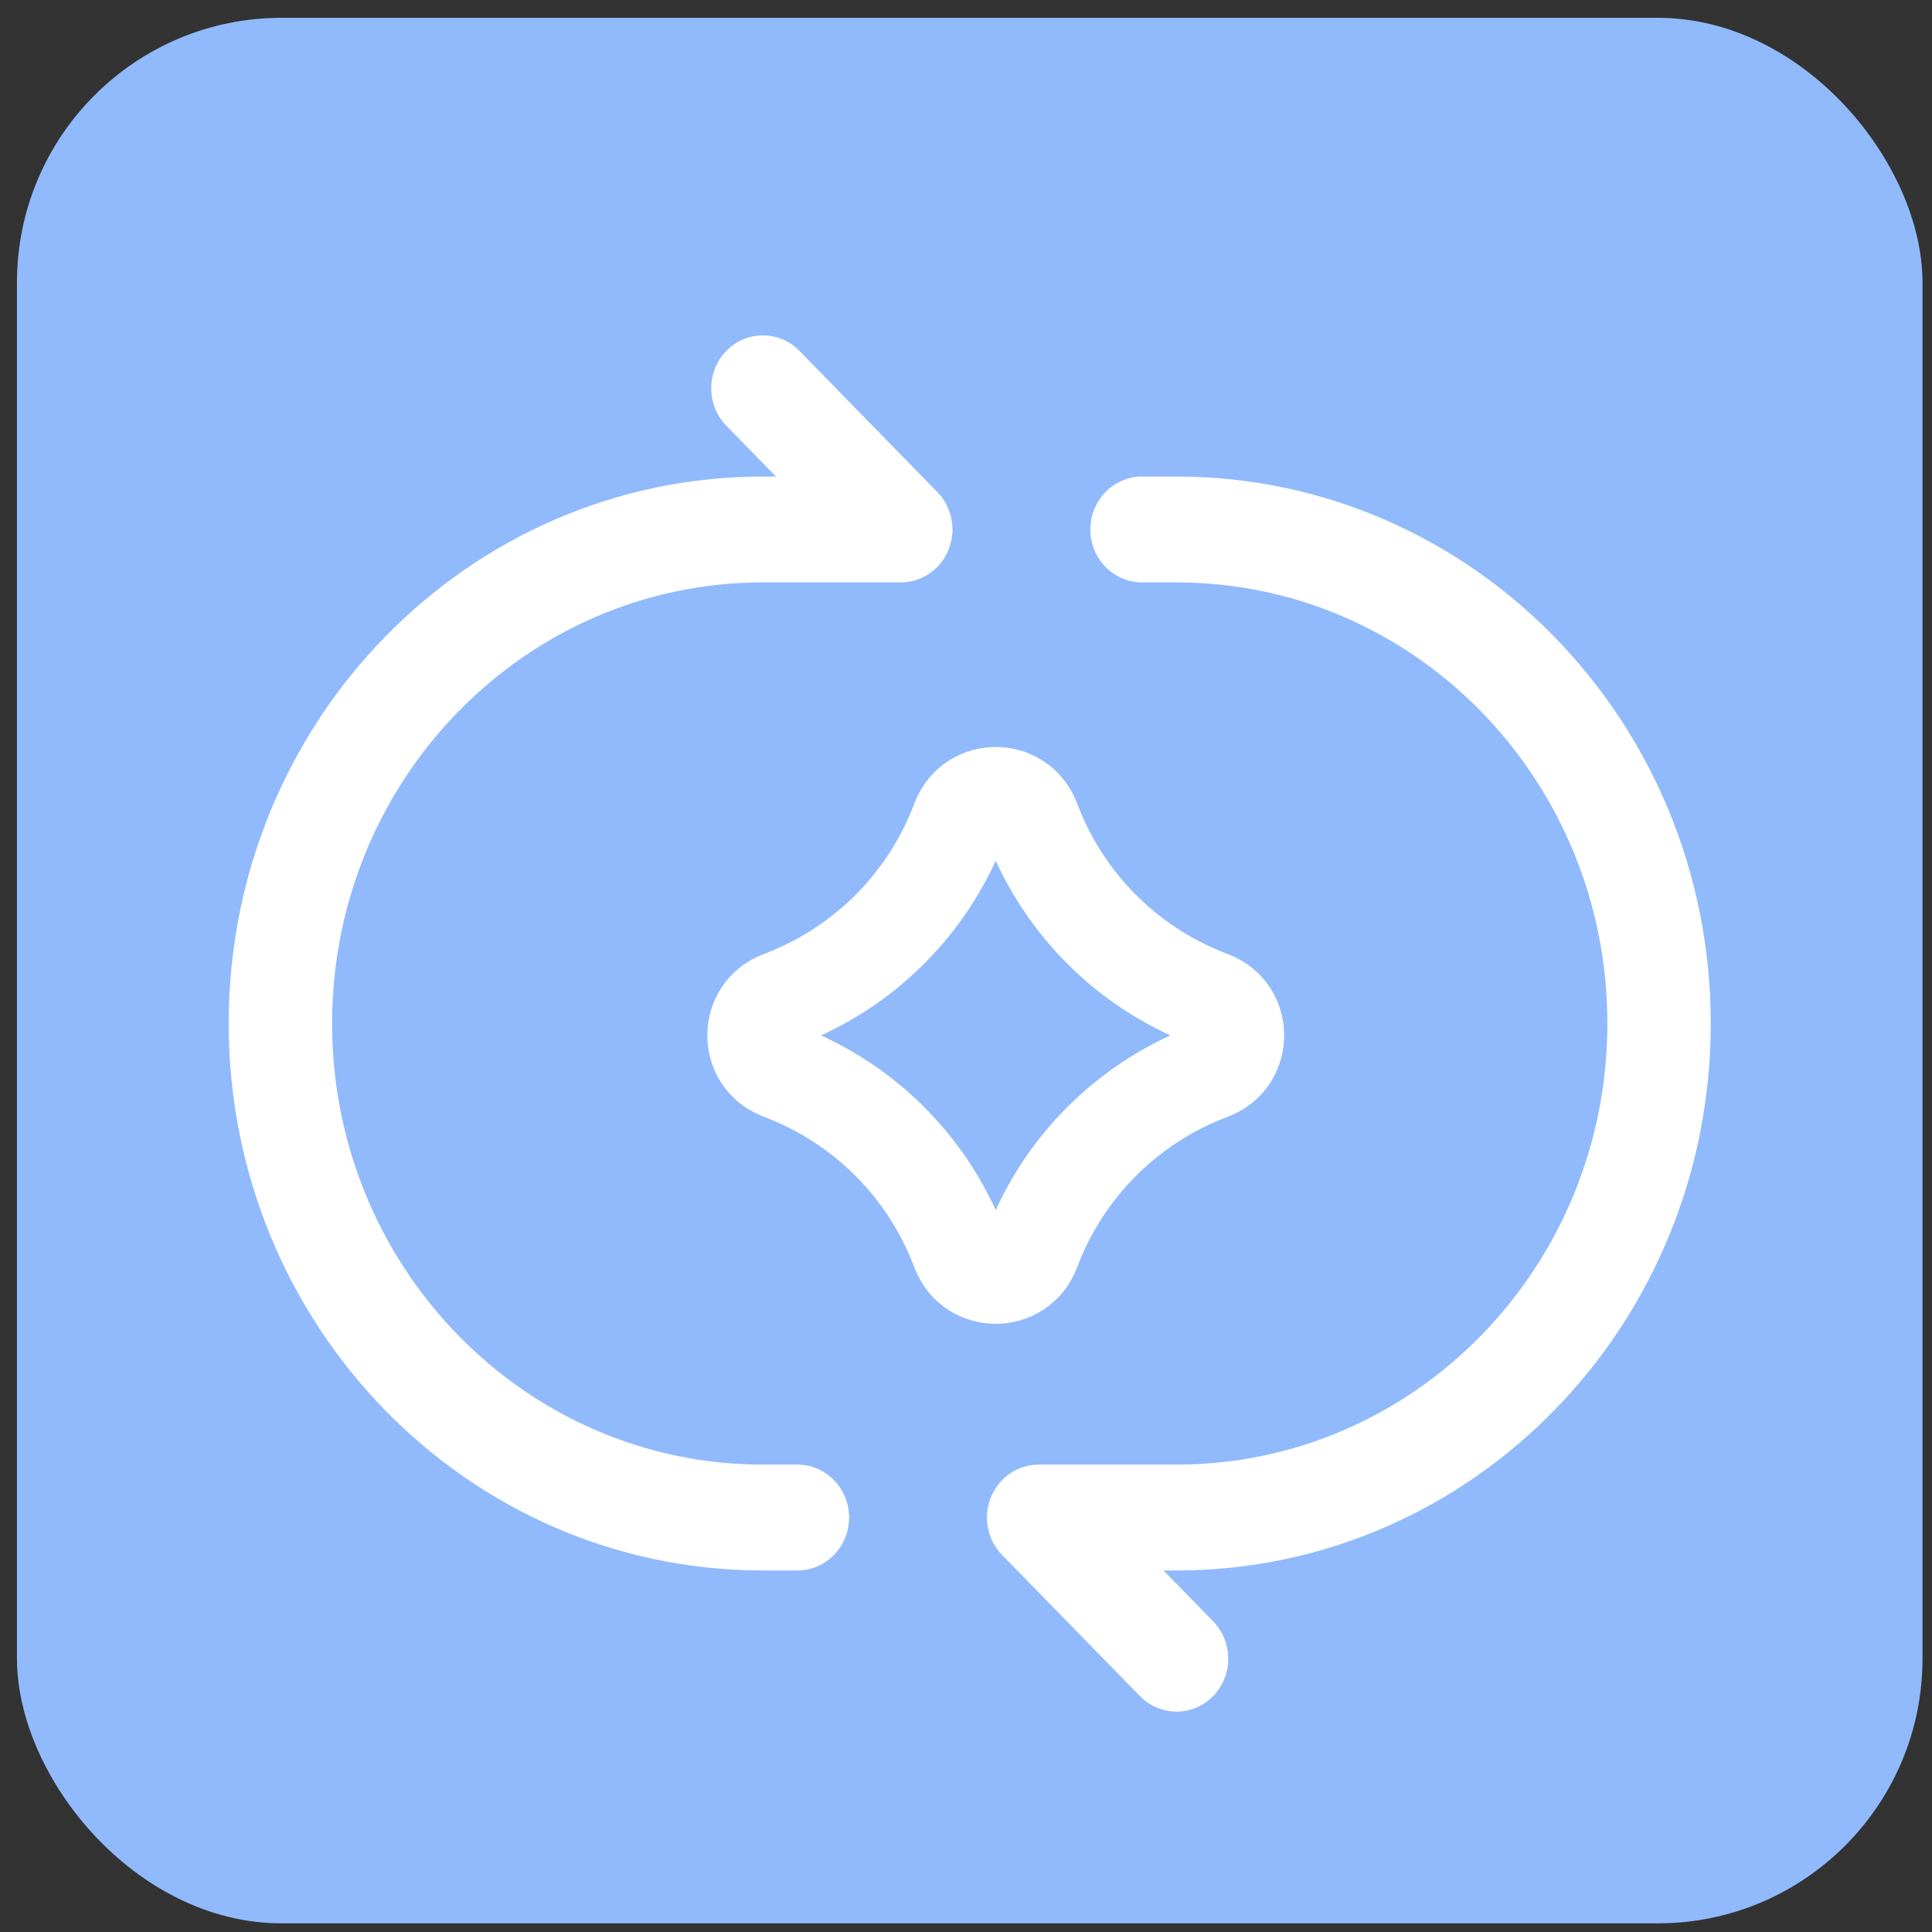
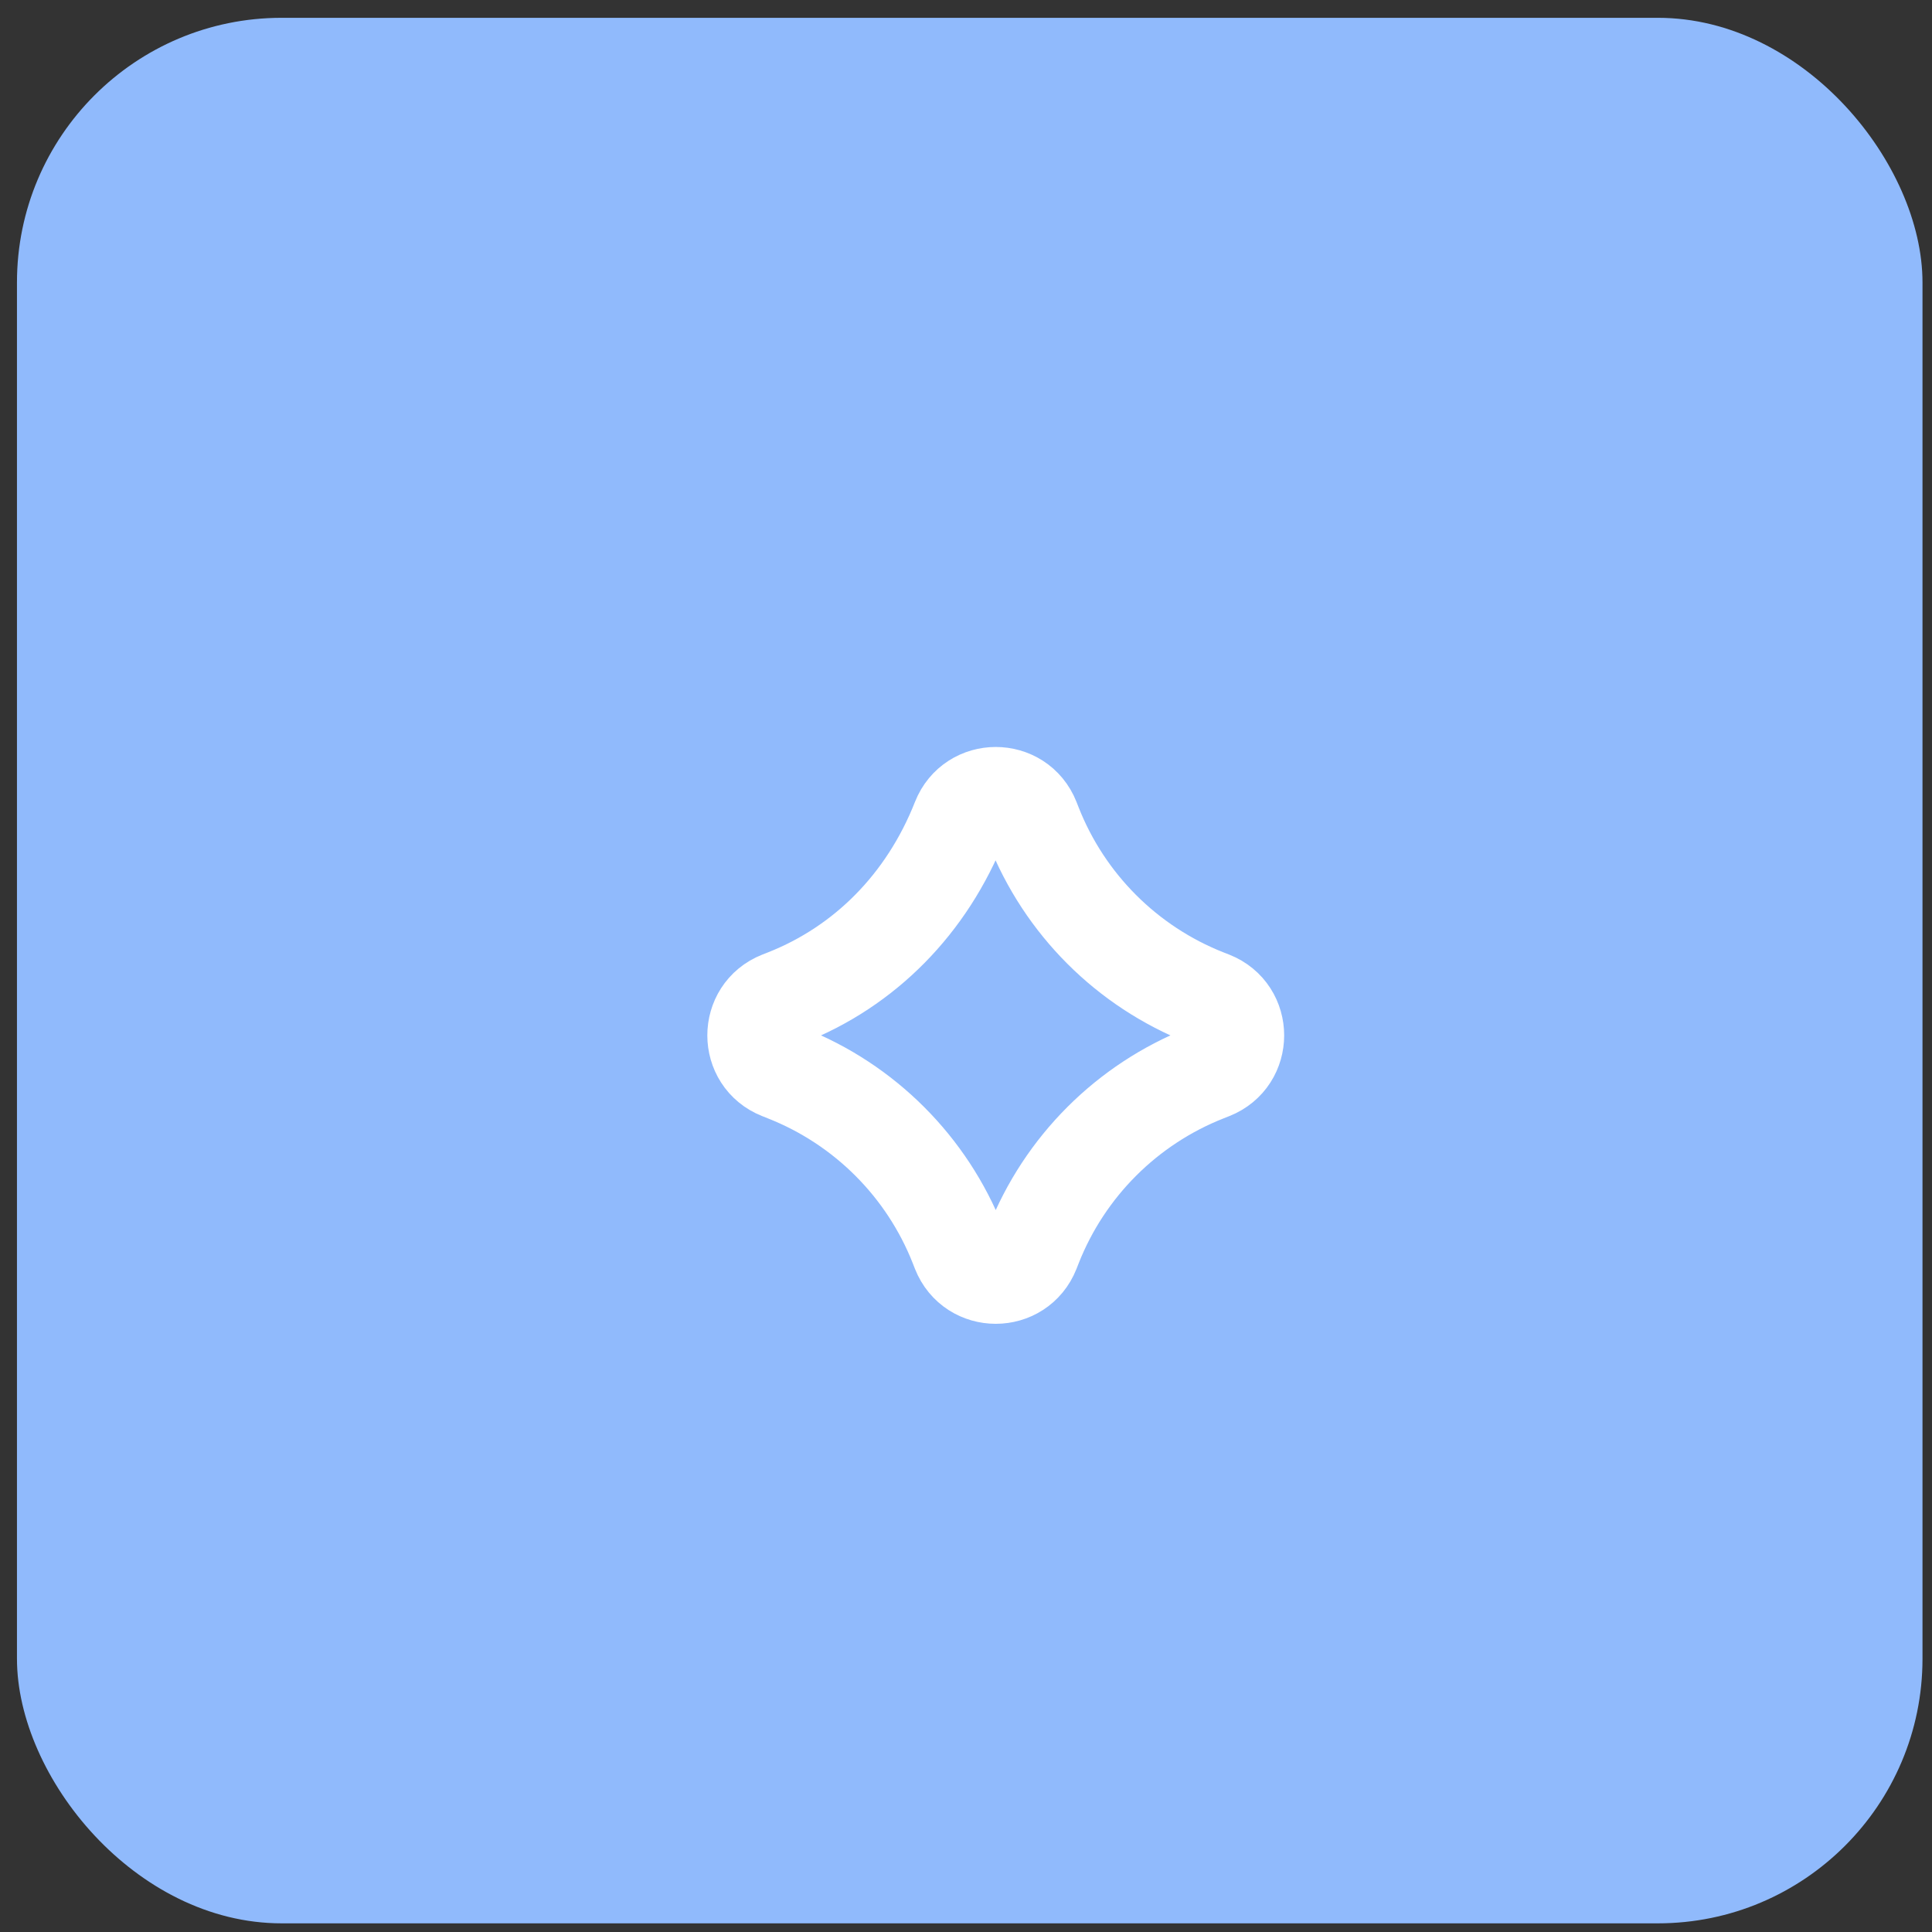
<svg xmlns="http://www.w3.org/2000/svg" width="73" height="73" viewBox="0 0 73 73" fill="none">
  <rect x="0" y="0" width="73" height="73" fill="#333333" stroke="none" />
  <rect x="0.641" y="0.673" width="72" height="72" rx="10" fill="#90BAFC" />
-   <path fill-rule="evenodd" clip-rule="evenodd" d="M27.445 13.259C28.208 12.478 29.445 12.478 30.208 13.259L35.417 18.592C35.976 19.164 36.143 20.024 35.841 20.771C35.538 21.519 34.826 22.006 34.036 22.006H28.827C19.836 22.006 12.548 29.468 12.548 38.673C12.548 47.877 19.837 55.34 28.827 55.34H30.129C31.208 55.34 32.083 56.235 32.083 57.34C32.083 58.444 31.208 59.34 30.129 59.34H28.827C17.679 59.34 8.641 50.087 8.641 38.673C8.641 27.259 17.678 18.006 28.827 18.006H29.32L27.445 16.087C26.683 15.306 26.683 14.04 27.445 13.259ZM41.199 20.006C41.199 18.902 42.073 18.006 43.152 18.006H44.455C55.603 18.006 64.641 27.259 64.641 38.673C64.641 50.087 55.603 59.34 44.455 59.34H43.962L45.836 61.259C46.599 62.04 46.599 63.306 45.836 64.087C45.073 64.868 43.836 64.868 43.073 64.087L37.864 58.754C37.305 58.182 37.138 57.321 37.441 56.574C37.743 55.827 38.455 55.34 39.245 55.34H44.455C53.445 55.34 60.734 47.878 60.734 38.673C60.734 29.468 53.445 22.006 44.455 22.006H43.152C42.073 22.006 41.199 21.111 41.199 20.006Z" fill="white" />
-   <path d="M36.28 47.269C36.761 48.488 38.486 48.488 38.967 47.269L39.05 47.057C40.225 44.08 42.582 41.723 45.559 40.549L45.771 40.465C46.99 39.984 46.99 38.259 45.771 37.778L45.559 37.695C42.582 36.521 40.225 34.164 39.05 31.186L38.967 30.975C38.486 29.756 36.761 29.756 36.28 30.975L36.197 31.186C35.023 34.164 32.666 36.521 29.688 37.695L29.477 37.778C28.258 38.259 28.258 39.984 29.477 40.465L29.688 40.549C32.666 41.723 35.023 44.08 36.197 47.057L36.28 47.269Z" stroke="white" stroke-width="3.673" stroke-linecap="round" stroke-linejoin="round" />
+   <path d="M36.28 47.269C36.761 48.488 38.486 48.488 38.967 47.269L39.05 47.057C40.225 44.08 42.582 41.723 45.559 40.549L45.771 40.465C46.99 39.984 46.99 38.259 45.771 37.778L45.559 37.695C42.582 36.521 40.225 34.164 39.05 31.186L38.967 30.975C38.486 29.756 36.761 29.756 36.28 30.975C35.023 34.164 32.666 36.521 29.688 37.695L29.477 37.778C28.258 38.259 28.258 39.984 29.477 40.465L29.688 40.549C32.666 41.723 35.023 44.08 36.197 47.057L36.28 47.269Z" stroke="white" stroke-width="3.673" stroke-linecap="round" stroke-linejoin="round" />
</svg>